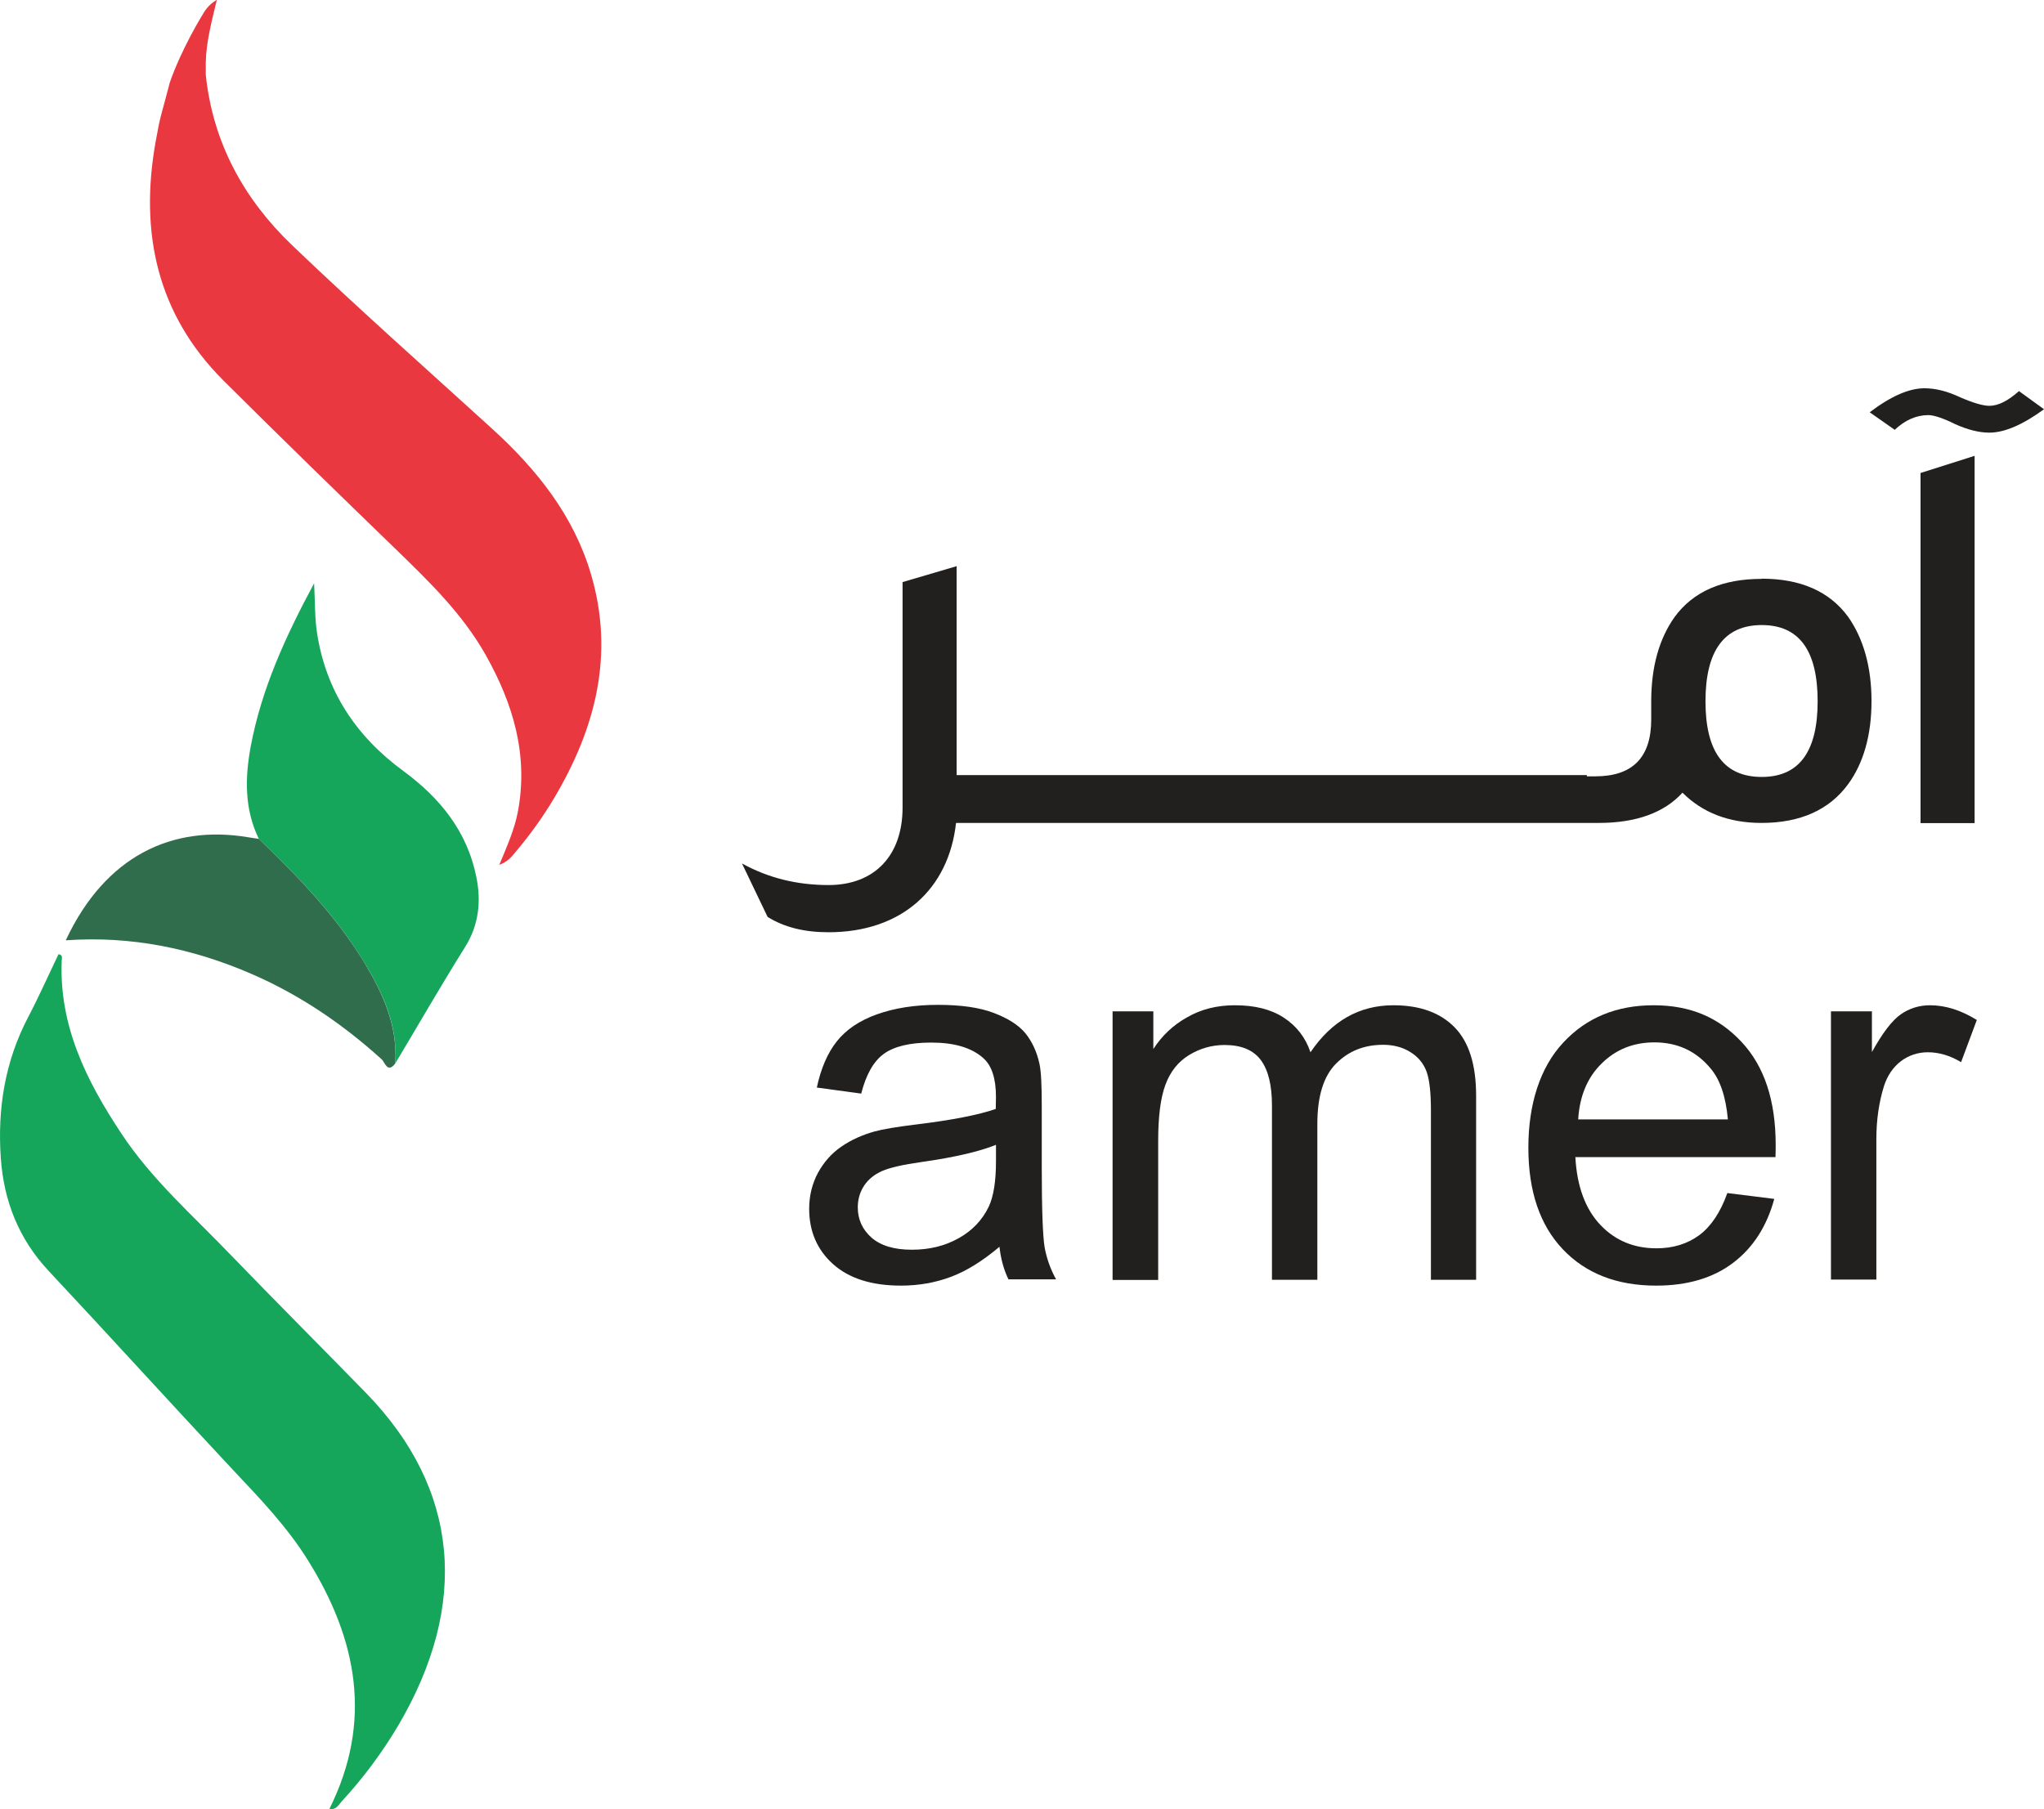
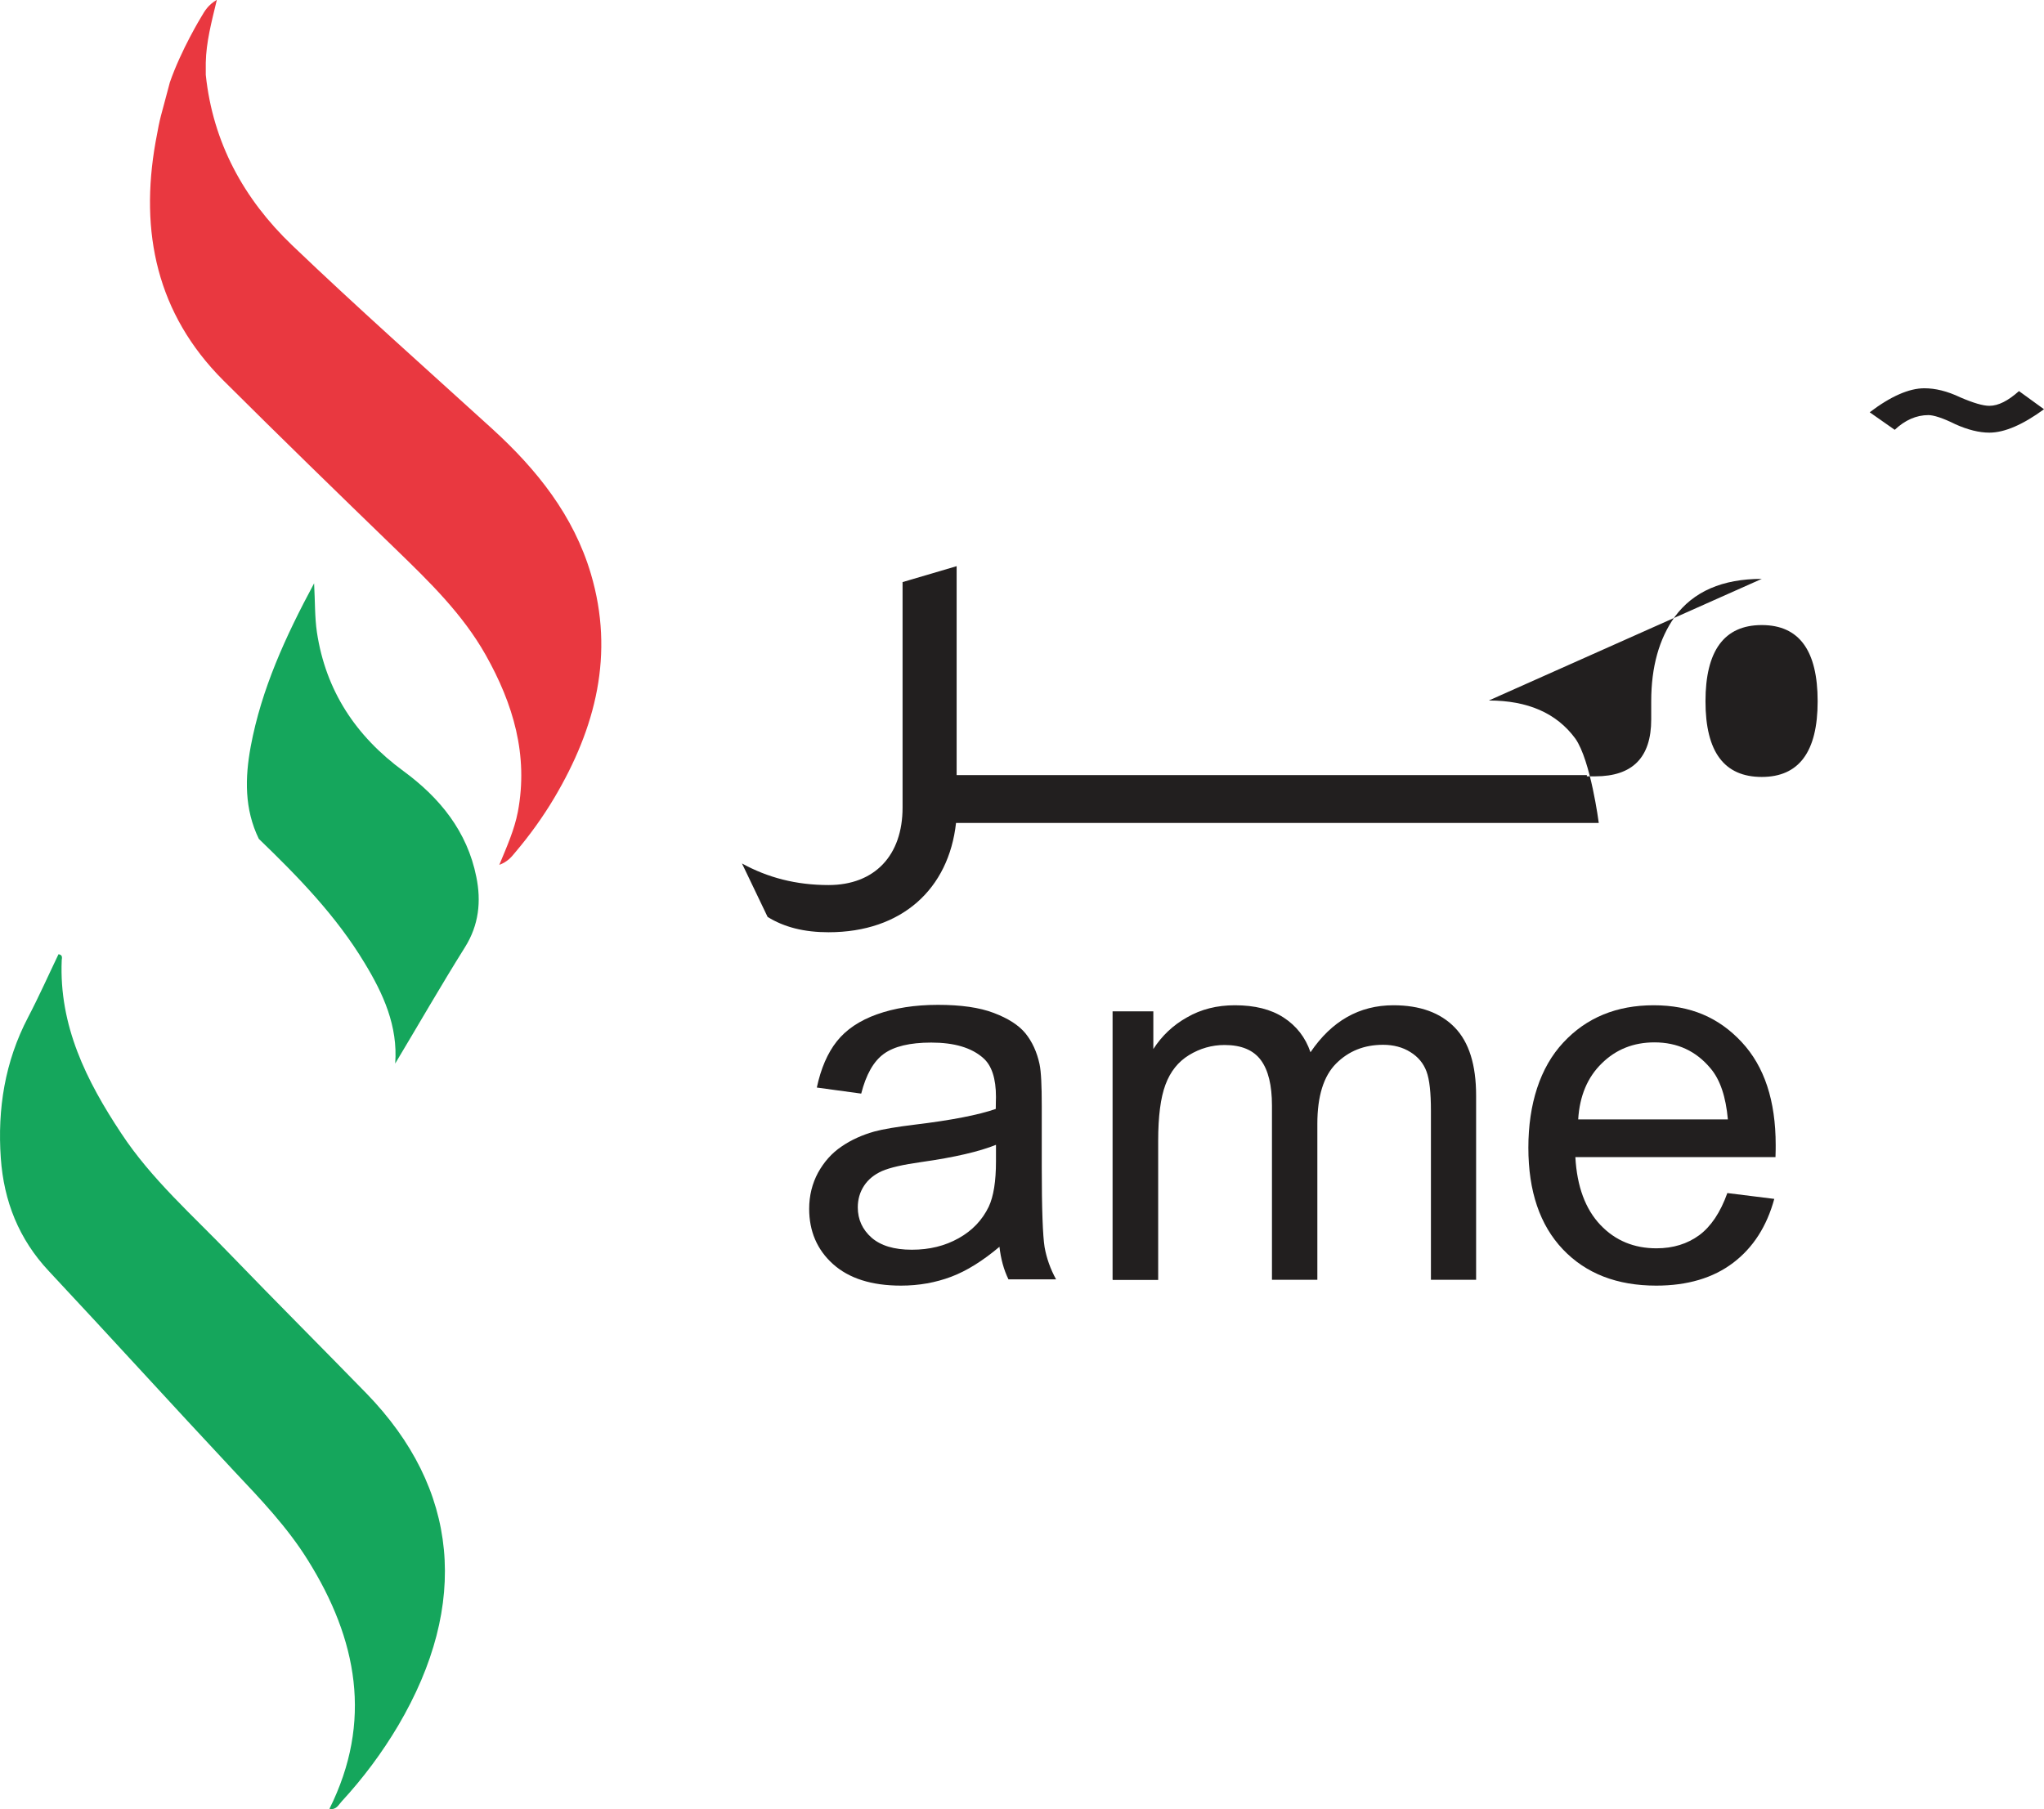
<svg xmlns="http://www.w3.org/2000/svg" id="Layer_2" data-name="Layer 2" viewBox="0 0 101.32 89.69">
  <defs>
    <style>
      .cls-1 {
        fill: #e93840;
      }

      .cls-2 {
        fill: #15a65c;
      }

      .cls-3 {
        fill: #221f1f;
      }

      .cls-4 {
        fill: #306d4c;
      }
    </style>
  </defs>
  <g id="Layer_1-2" data-name="Layer 1">
    <g>
      <g>
        <path class="cls-1" d="M8.41,4.12c-.48,1.84-.44,1.5-.7,2.93-.79,4.46,.06,8.51,3.36,11.81,2.83,2.82,5.69,5.6,8.56,8.38,1.65,1.6,3.3,3.2,4.45,5.24,1.36,2.42,2.12,4.96,1.59,7.77-.17,.88-.53,1.69-.92,2.63,.42-.16,.6-.39,.79-.62,.72-.85,1.37-1.75,1.94-2.71,2.05-3.46,2.99-7.12,1.81-11.1-.86-2.9-2.68-5.17-4.88-7.18-3.33-3.03-6.69-6.01-9.94-9.12-2.39-2.29-3.92-5.09-4.27-8.44,0-.2,0-.4,0-.6,.02-1.02,.28-2,.55-3.12-.44,.26-.6,.55-.77,.84,0,0-1,1.63-1.57,3.28Z" />
        <path class="cls-2" d="M16.33,89.68c2.16-4.33,1.38-8.41-1.07-12.33-1.02-1.64-2.35-3.03-3.67-4.43-3.07-3.28-6.1-6.62-9.17-9.9-1.49-1.59-2.23-3.47-2.38-5.6-.17-2.44,.2-4.78,1.35-6.98,.54-1.03,1.01-2.09,1.51-3.13,.22,.03,.17,.19,.16,.29-.14,3.25,1.22,5.98,2.95,8.59,1.5,2.28,3.55,4.07,5.42,6.02,2.23,2.31,4.5,4.58,6.74,6.88,4.58,4.72,5.12,10.43,1.57,16.46-.8,1.35-1.74,2.61-2.8,3.76-.16,.17-.27,.44-.61,.37Z" />
        <path class="cls-2" d="M12.83,41.59c-.72-1.48-.69-3.03-.4-4.59,.53-2.83,1.71-5.42,3.14-8.08,.05,.91,.03,1.68,.14,2.43,.44,2.9,1.93,5.15,4.29,6.88,1.8,1.32,3.16,2.99,3.61,5.24,.25,1.21,.13,2.39-.56,3.49-1.19,1.9-2.31,3.85-3.46,5.77,.14-1.86-.59-3.46-1.52-4.99-1.41-2.34-3.29-4.27-5.24-6.15Z" />
-         <path class="cls-4" d="M12.83,41.59c1.95,1.88,3.83,3.82,5.24,6.15,.92,1.53,1.65,3.13,1.52,4.99-.38,.5-.52-.07-.66-.2-1.92-1.74-4.04-3.19-6.43-4.23-2.94-1.28-6-1.91-9.24-1.68,1.96-4.19,5.28-5.74,9.04-5.11,.17,.03,.35,.05,.52,.08Z" />
      </g>
      <g>
        <g>
-           <path class="cls-3" d="M87.33,28.7c-1.95,0-3.39,.62-4.32,1.89-.76,1.07-1.16,2.46-1.16,4.18v.9c0,1.89-.93,2.82-2.77,2.82h-.42v-.06h-31.24v-10.36l-2.68,.79v11.18c0,2.37-1.38,3.84-3.67,3.84-1.61,0-3.02-.37-4.29-1.07l1.27,2.65c.82,.51,1.81,.76,3.02,.76,3.64,0,5.96-2.15,6.32-5.42h31.86c1.86,0,3.25-.51,4.15-1.5,.99,.99,2.29,1.5,3.92,1.5,1.92,0,3.36-.65,4.29-1.92,.76-1.04,1.16-2.43,1.16-4.12s-.4-3.1-1.16-4.18c-.93-1.27-2.37-1.89-4.29-1.89Zm0,9.82c-1.86,0-2.79-1.24-2.79-3.75s.93-3.78,2.79-3.78,2.77,1.27,2.77,3.78-.93,3.75-2.77,3.75Z" />
+           <path class="cls-3" d="M87.33,28.7c-1.95,0-3.39,.62-4.32,1.89-.76,1.07-1.16,2.46-1.16,4.18v.9c0,1.89-.93,2.82-2.77,2.82h-.42v-.06h-31.24v-10.36l-2.68,.79v11.18c0,2.37-1.38,3.84-3.67,3.84-1.61,0-3.02-.37-4.29-1.07l1.27,2.65c.82,.51,1.81,.76,3.02,.76,3.64,0,5.96-2.15,6.32-5.42h31.86s-.4-3.1-1.16-4.18c-.93-1.27-2.37-1.89-4.29-1.89Zm0,9.82c-1.86,0-2.79-1.24-2.79-3.75s.93-3.78,2.79-3.78,2.77,1.27,2.77,3.78-.93,3.75-2.77,3.75Z" />
          <path class="cls-3" d="M100.08,19.39c-.54,.48-1.02,.73-1.47,.73-.31,0-.79-.14-1.44-.42-.65-.31-1.24-.45-1.78-.45-.76,0-1.67,.4-2.71,1.19l1.24,.87c.51-.48,1.07-.73,1.67-.73,.25,0,.71,.14,1.33,.45,.62,.28,1.19,.42,1.69,.42,.76,0,1.67-.4,2.71-1.16l-1.24-.9Z" />
-           <polygon class="cls-3" points="95.2 40.81 97.88 40.81 97.88 22.6 95.2 23.45 95.2 40.81" />
        </g>
        <g>
          <path class="cls-3" d="M49.56,61.8c-.84,.71-1.64,1.21-2.41,1.5-.77,.29-1.6,.44-2.49,.44-1.46,0-2.58-.36-3.37-1.07-.79-.71-1.18-1.63-1.18-2.74,0-.65,.15-1.25,.44-1.79,.3-.54,.68-.97,1.17-1.3,.48-.33,1.02-.57,1.62-.74,.44-.12,1.11-.23,2-.34,1.82-.22,3.16-.48,4.02-.78,0-.31,.01-.51,.01-.59,0-.92-.21-1.57-.64-1.94-.58-.51-1.43-.76-2.57-.76-1.06,0-1.84,.19-2.35,.56-.51,.37-.88,1.03-1.12,1.97l-2.2-.3c.2-.94,.53-1.71,.99-2.29,.46-.58,1.12-1.03,1.99-1.34,.87-.31,1.87-.47,3.02-.47s2.06,.13,2.77,.4c.71,.27,1.23,.6,1.57,1.01,.33,.41,.57,.92,.7,1.53,.08,.38,.11,1.08,.11,2.08v3.01c0,2.1,.05,3.42,.14,3.98,.1,.56,.29,1.09,.57,1.6h-2.36c-.23-.47-.38-1.01-.45-1.64Zm-.19-5.04c-.82,.33-2.05,.62-3.68,.85-.93,.13-1.58,.28-1.97,.45-.38,.17-.68,.41-.89,.73-.21,.32-.31,.68-.31,1.07,0,.6,.23,1.1,.68,1.5,.46,.4,1.12,.6,2,.6s1.64-.19,2.32-.57c.68-.38,1.17-.9,1.49-1.56,.24-.51,.36-1.26,.36-2.25v-.83Z" />
          <path class="cls-3" d="M55.15,63.44v-13.3h2.02v1.87c.42-.65,.97-1.18,1.67-1.57,.69-.4,1.48-.6,2.37-.6,.99,0,1.79,.2,2.42,.61,.63,.41,1.08,.98,1.33,1.72,1.05-1.55,2.42-2.33,4.11-2.33,1.32,0,2.33,.37,3.04,1.1,.71,.73,1.06,1.86,1.06,3.38v9.13h-2.24v-8.38c0-.9-.07-1.55-.22-1.95-.15-.4-.41-.72-.8-.96-.38-.24-.84-.36-1.35-.36-.94,0-1.71,.31-2.33,.93-.62,.62-.93,1.62-.93,2.99v7.73h-2.25v-8.64c0-1-.18-1.75-.55-2.25-.37-.5-.97-.75-1.8-.75-.63,0-1.22,.17-1.76,.5-.54,.33-.93,.82-1.17,1.47-.24,.64-.36,1.57-.36,2.78v6.9h-2.25Z" />
          <path class="cls-3" d="M85.62,59.15l2.33,.29c-.37,1.36-1.05,2.42-2.04,3.17-.99,.75-2.26,1.13-3.81,1.13-1.95,0-3.49-.6-4.63-1.8-1.14-1.2-1.71-2.88-1.71-5.04s.58-3.98,1.73-5.21c1.15-1.24,2.65-1.85,4.48-1.85s3.23,.61,4.36,1.82c1.13,1.21,1.69,2.91,1.69,5.11,0,.13,0,.33-.01,.6h-9.92c.08,1.46,.5,2.58,1.24,3.36,.74,.78,1.67,1.16,2.78,1.16,.83,0,1.53-.22,2.12-.65,.58-.43,1.05-1.13,1.39-2.08Zm-7.4-3.65h7.43c-.1-1.12-.38-1.96-.85-2.52-.72-.87-1.65-1.3-2.79-1.3-1.04,0-1.91,.35-2.61,1.04-.71,.69-1.1,1.62-1.17,2.78Z" />
-           <path class="cls-3" d="M90.76,63.44v-13.3h2.03v2.02c.52-.94,1-1.57,1.43-1.87s.92-.45,1.45-.45c.76,0,1.53,.24,2.32,.73l-.78,2.09c-.55-.33-1.1-.49-1.65-.49-.49,0-.94,.15-1.33,.44-.39,.3-.67,.71-.84,1.23-.25,.8-.38,1.68-.38,2.63v6.97h-2.25Z" />
        </g>
      </g>
    </g>
  </g>
</svg>